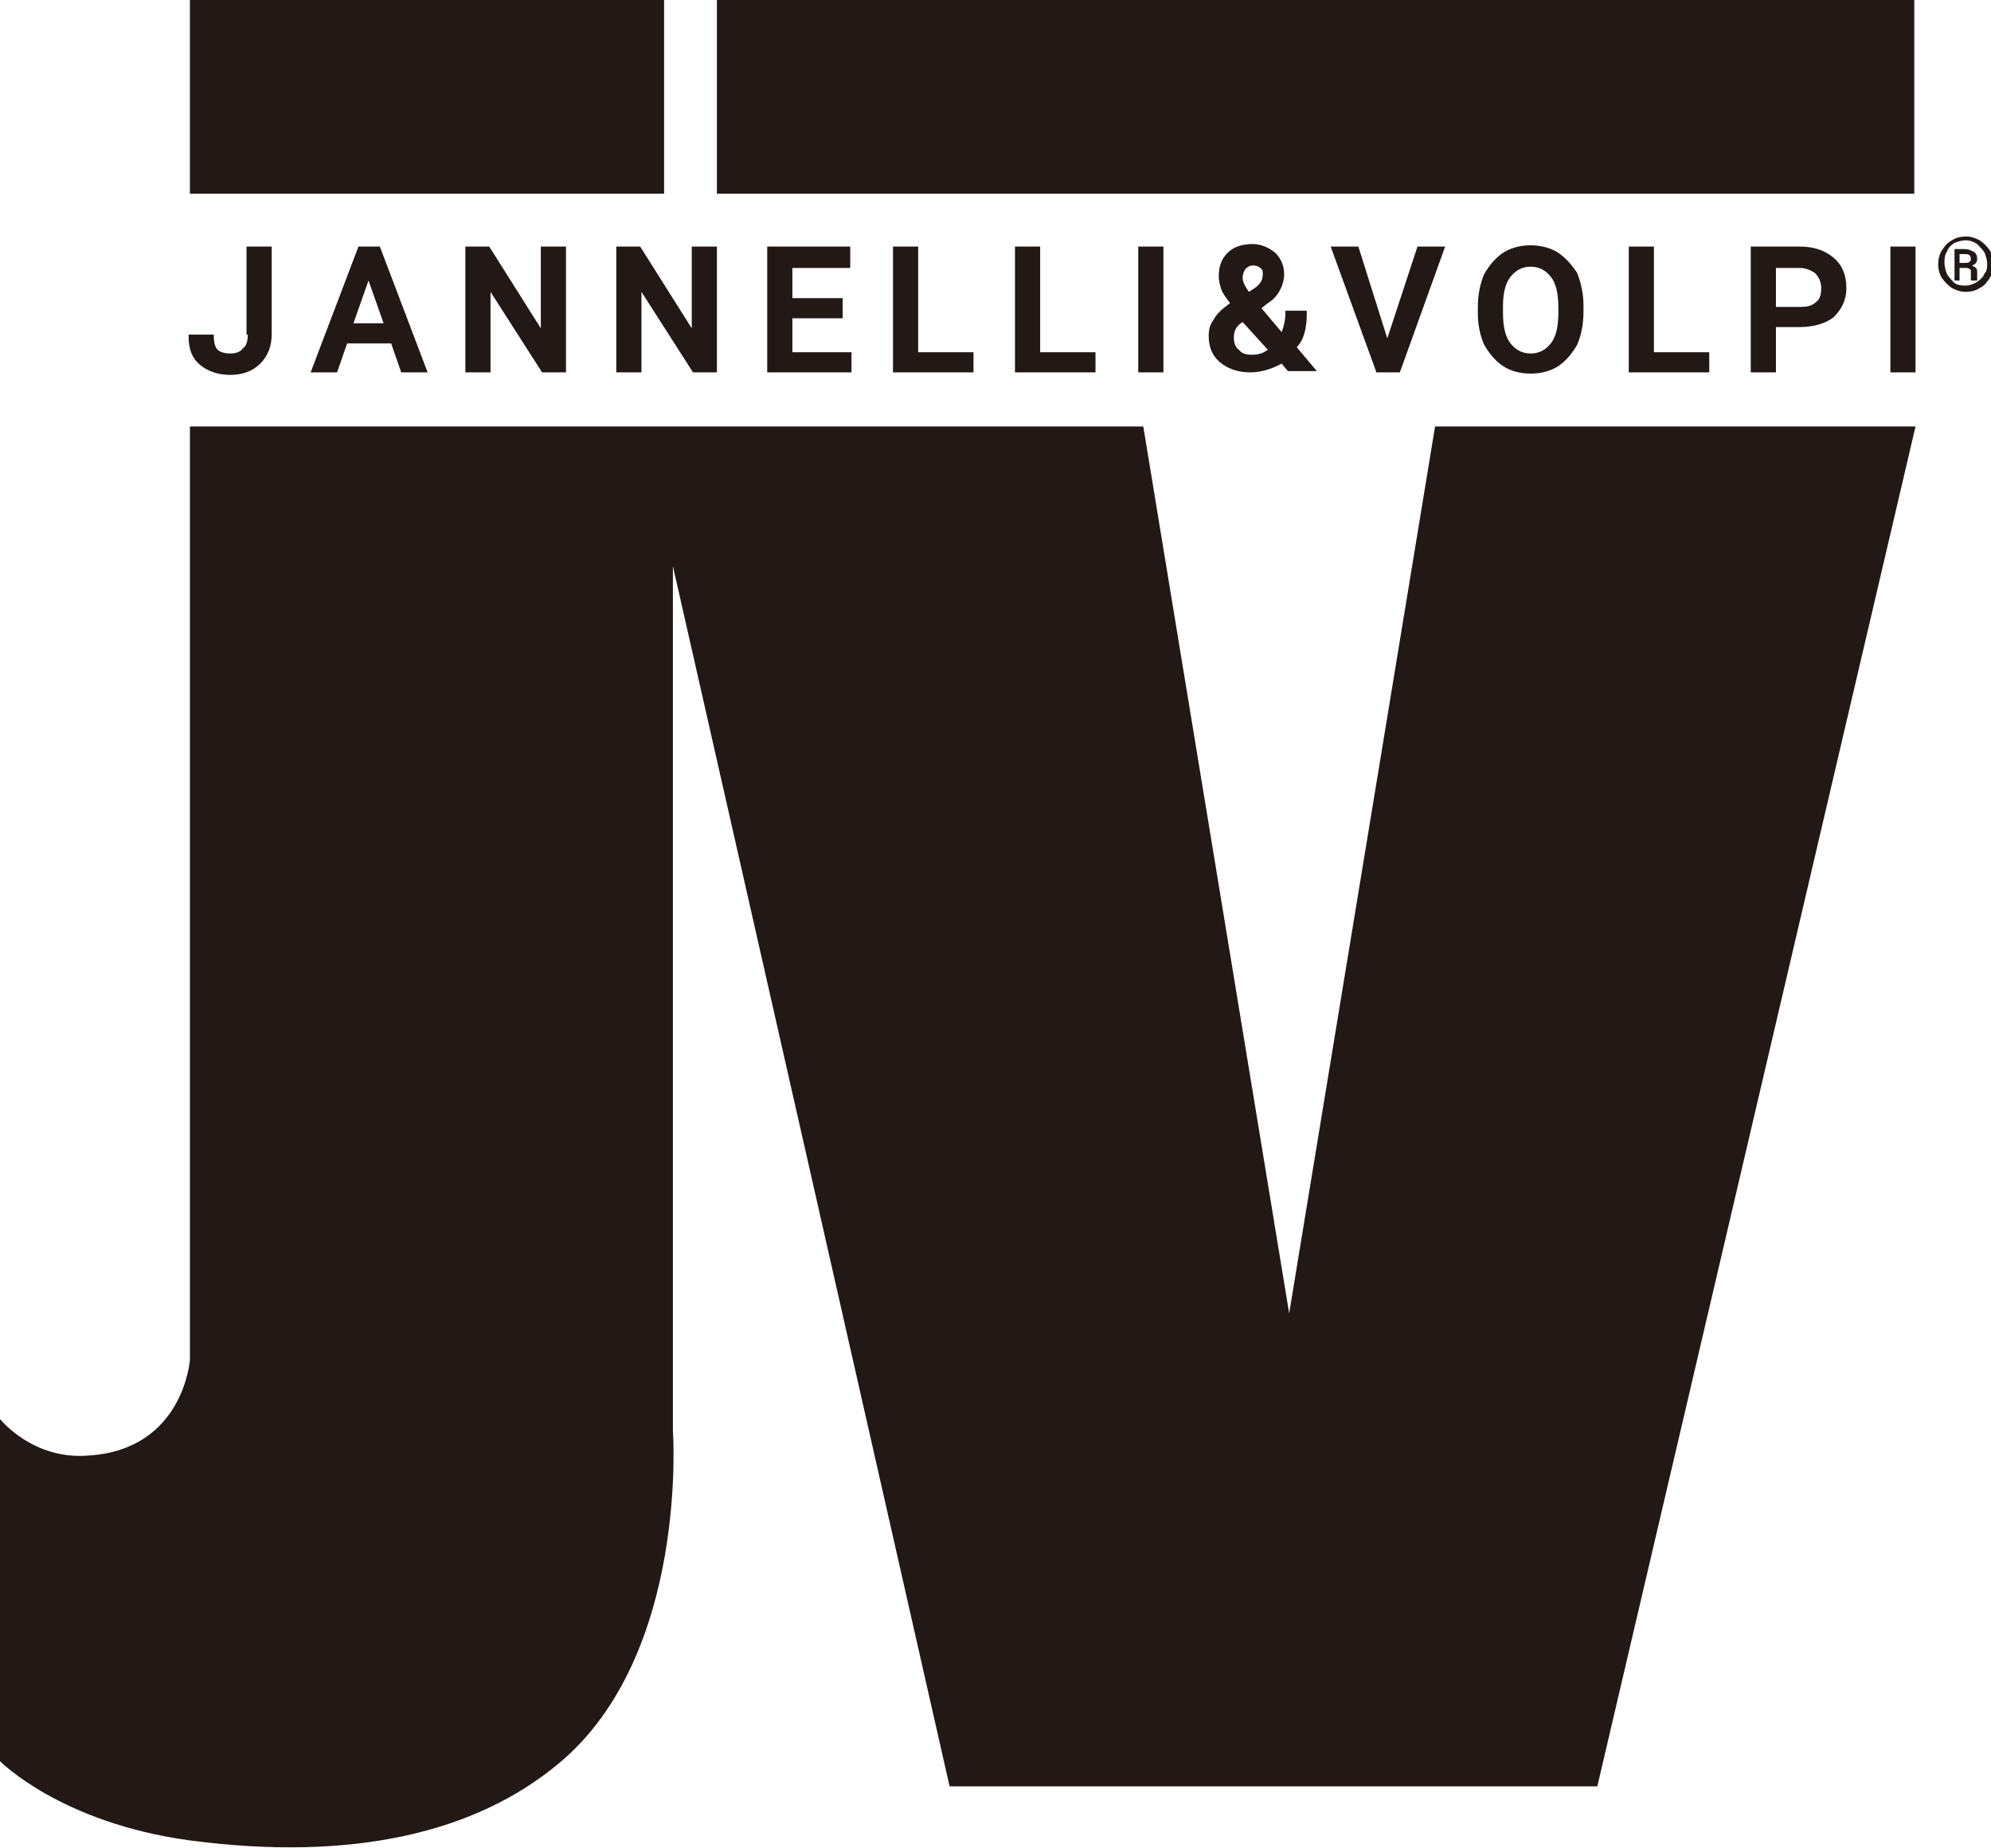
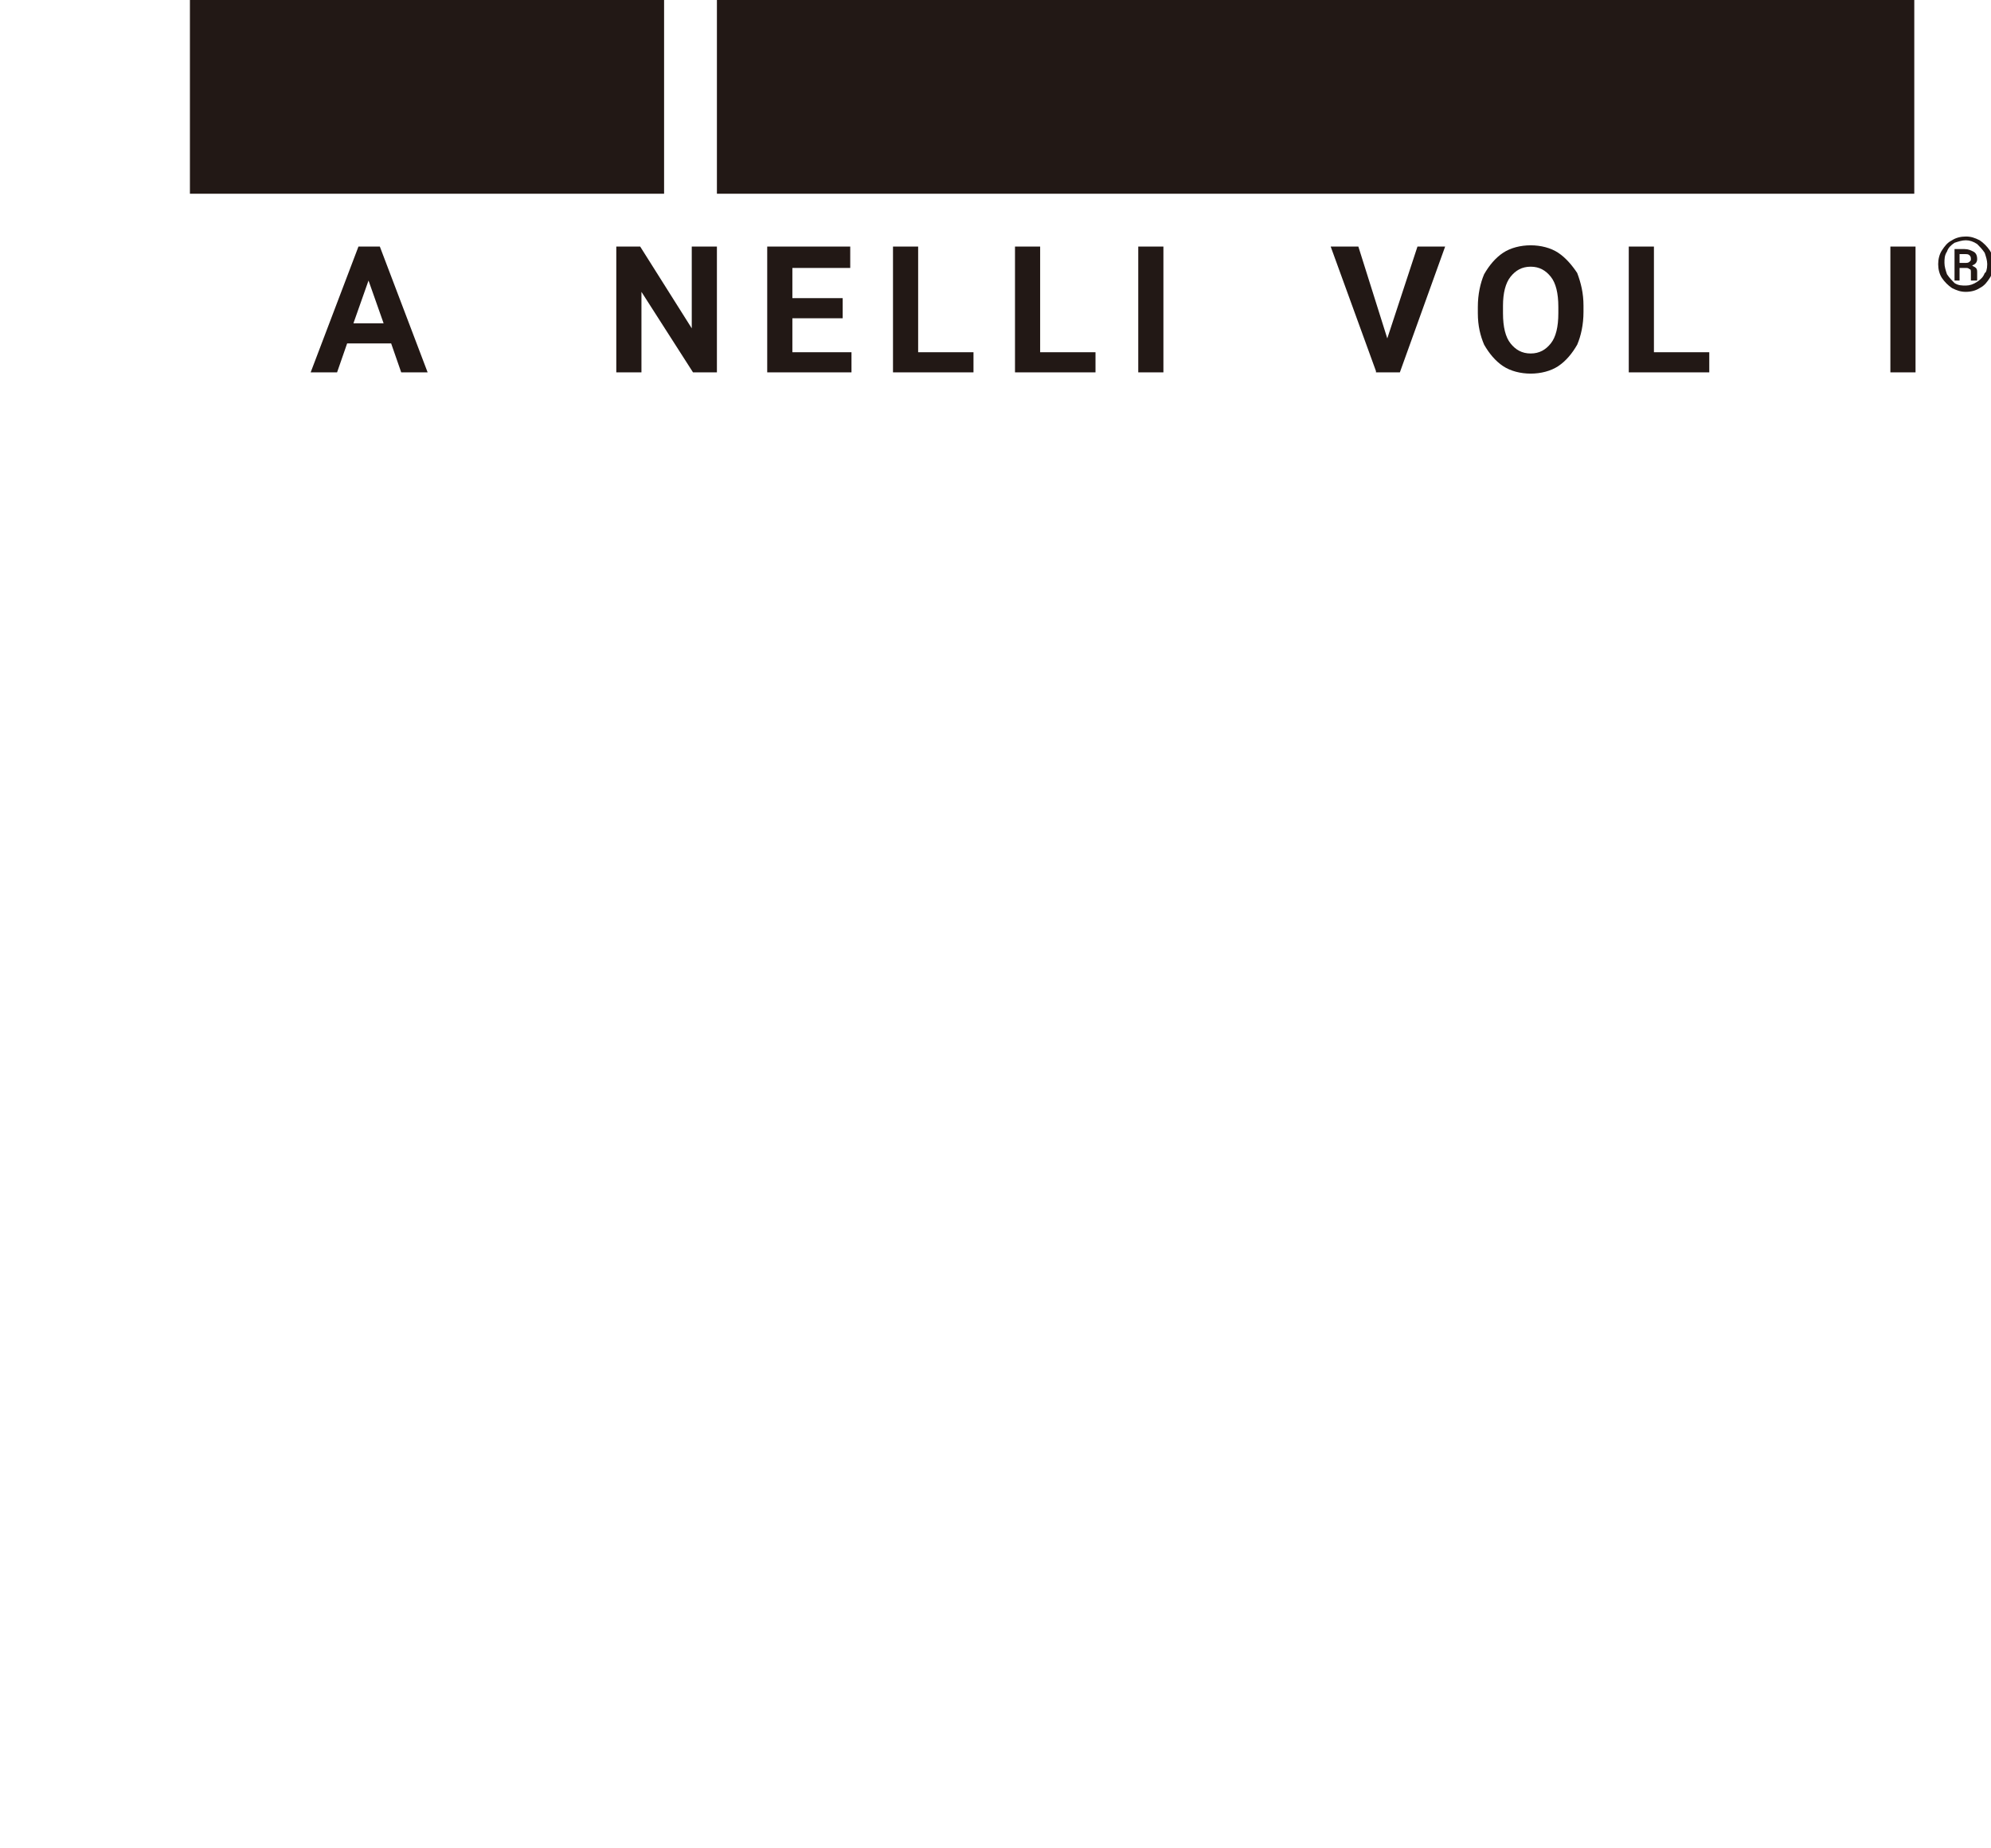
<svg xmlns="http://www.w3.org/2000/svg" version="1.1" id="レイヤー_1" x="0px" y="0px" viewBox="0 0 158.3 146.9" style="enable-background:new 0 0 158.3 146.9;" xml:space="preserve">
  <style type="text/css">
	.st0{fill:#221815;}
</style>
-   <path class="st0" d="M15.1,33.9h75.8l11.6,70.5l11.6-70.5h38.2L127,142H75.5l-22-97v68.7c0,0,1.3,17.9-9.1,26.5  c-6.6,5.5-16.4,7.8-29.3,6.1C4.8,144.9,0,140,0,140v-27.2c0,0,2.6,3.3,7.1,2.9c7.5-0.5,8-7.6,8-7.6V33.9z" />
  <rect x="15.1" y="0" class="st0" width="37.7" height="15.4" />
  <rect x="57" class="st0" width="95.2" height="15.4" />
-   <path class="st0" d="M19.7,26.6c0,0.5-0.1,0.9-0.4,1.1c-0.2,0.3-0.6,0.4-1,0.4c-0.4,0-0.8-0.1-1-0.3c-0.2-0.2-0.3-0.6-0.3-1v-0.2h-2  v0.2c0,1,0.3,1.7,0.9,2.2c0.6,0.5,1.4,0.8,2.4,0.8c1,0,1.8-0.3,2.4-0.9c0.6-0.6,0.9-1.4,0.9-2.3v-7h-2V26.6z" />
  <path class="st0" d="M30.5,25.7h-2.4l1.2-3.4L30.5,25.7z M28.5,19.6l-3.8,10h2.1l0.8-2.3h3.5l0.8,2.3H34l-3.8-10H28.5z" />
-   <polygon class="st0" points="43,26.1 38.9,19.6 37,19.6 37,29.6 39,29.6 39,23.2 43.1,29.6 45,29.6 45,19.6 43,19.6 " />
  <polygon class="st0" points="55,26.1 50.9,19.6 49,19.6 49,29.6 51,29.6 51,23.2 55.1,29.6 57,29.6 57,19.6 55,19.6 " />
  <polygon class="st0" points="63,25.3 67,25.3 67,23.7 63,23.7 63,21.3 67.6,21.3 67.6,19.6 61,19.6 61,29.6 67.7,29.6 67.7,28   63,28 " />
  <polygon class="st0" points="73,19.6 71,19.6 71,29.6 77.4,29.6 77.4,28 73,28 " />
  <polygon class="st0" points="82.7,19.6 80.7,19.6 80.7,29.6 87.1,29.6 87.1,28 82.7,28 " />
  <rect x="90.5" y="19.6" class="st0" width="2" height="10" />
-   <path class="st0" d="M98.8,25.6L98.8,25.6l2,2.2c-0.4,0.3-0.8,0.4-1.3,0.4c-0.4,0-0.8-0.1-1-0.4c-0.3-0.2-0.4-0.6-0.4-1  C98.1,26.3,98.3,25.9,98.8,25.6 M98.8,22.1c0-0.3,0.1-0.5,0.2-0.7c0.2-0.2,0.4-0.3,0.6-0.3c0.3,0,0.5,0.1,0.6,0.2  c0.2,0.1,0.2,0.3,0.2,0.5c0,0.3-0.1,0.6-0.3,0.8l-0.2,0.2l-0.6,0.4C99,22.8,98.8,22.4,98.8,22.1 M103.9,24.9v-0.2h-1.7v0.2  c0,0.5-0.1,1-0.3,1.5l-1.6-1.9l0.5-0.4c0.5-0.3,0.8-0.7,1-1.1c0.2-0.4,0.3-0.8,0.3-1.2c0-0.6-0.2-1.2-0.7-1.7  c-0.5-0.4-1.1-0.7-1.8-0.7c-0.8,0-1.5,0.2-2,0.7c-0.5,0.5-0.7,1.1-0.7,1.9c0,0.3,0.1,0.7,0.2,1c0.1,0.3,0.4,0.7,0.7,1.1  c-0.7,0.5-1.1,0.9-1.3,1.3c-0.3,0.4-0.4,0.8-0.4,1.3c0,0.9,0.3,1.6,0.9,2.1c0.6,0.5,1.4,0.8,2.4,0.8c0.9,0,1.8-0.3,2.5-0.7l0.5,0.6  h2.3l-1.6-1.9C103.7,27,103.9,26,103.9,24.9" />
  <polygon class="st0" points="110.3,26.9 108,19.6 105.8,19.6 109.4,29.5 109.4,29.6 111.3,29.6 114.9,19.6 112.7,19.6 " />
  <path class="st0" d="M123.9,24.4v0.5c0,1.1-0.2,1.9-0.6,2.4c-0.4,0.5-0.9,0.8-1.6,0.8c-0.7,0-1.2-0.3-1.6-0.8  c-0.4-0.5-0.6-1.3-0.6-2.4v-0.6c0-1,0.2-1.8,0.6-2.3c0.4-0.5,0.9-0.8,1.6-0.8c0.7,0,1.2,0.3,1.6,0.8  C123.7,22.5,123.9,23.3,123.9,24.4 M123.9,20.1c-0.6-0.4-1.4-0.6-2.2-0.6c-0.8,0-1.6,0.2-2.2,0.6c-0.6,0.4-1.1,1-1.5,1.7  c-0.3,0.7-0.5,1.6-0.5,2.6v0.5c0,1,0.2,1.8,0.5,2.5c0.4,0.7,0.9,1.3,1.5,1.7c0.6,0.4,1.4,0.6,2.2,0.6c0.8,0,1.6-0.2,2.2-0.6  c0.6-0.4,1.1-1,1.5-1.7c0.3-0.7,0.5-1.6,0.5-2.6v-0.5c0-1-0.2-1.8-0.5-2.6C125,21.1,124.5,20.5,123.9,20.1" />
  <polygon class="st0" points="131.5,19.6 129.5,19.6 129.5,29.6 135.9,29.6 135.9,28 131.5,28 " />
-   <path class="st0" d="M144.8,22.9c0,0.5-0.1,0.9-0.4,1.1c-0.3,0.3-0.7,0.4-1.3,0.4h-1.9v-3.1h1.9c0.5,0,0.9,0.2,1.2,0.4  C144.6,22,144.8,22.4,144.8,22.9 M143.1,19.6h-3.9v10h2V26h1.9c1.1,0,2.1-0.3,2.7-0.8c0.6-0.6,1-1.3,1-2.3c0-1-0.3-1.8-1-2.4  C145.1,19.9,144.2,19.6,143.1,19.6" />
  <rect x="150.3" y="19.6" class="st0" width="2" height="10" />
  <path class="st0" d="M155.8,20.9h0.4c0.2,0,0.3,0,0.4-0.1c0.1-0.1,0.1-0.1,0.1-0.2c0-0.1,0-0.2-0.1-0.3c-0.1-0.1-0.2-0.1-0.4-0.1  h-0.4V20.9z M155.8,21.3v1h-0.4v-2.5h0.8c0.3,0,0.5,0.1,0.7,0.2c0.2,0.1,0.3,0.3,0.3,0.6c0,0.2-0.1,0.4-0.4,0.5  c0.1,0.1,0.2,0.1,0.3,0.2c0.1,0.1,0.1,0.2,0.1,0.4c0,0.2,0,0.3,0,0.3c0,0.1,0,0.1,0,0.2v0.1h-0.5c0-0.1,0-0.3,0-0.6  c0-0.2,0-0.3-0.1-0.3c-0.1-0.1-0.2-0.1-0.3-0.1H155.8z M158,21c0-0.3-0.1-0.6-0.2-0.9c-0.2-0.3-0.4-0.5-0.6-0.7  c-0.3-0.2-0.6-0.3-0.9-0.3c-0.3,0-0.6,0.1-0.9,0.2c-0.3,0.2-0.5,0.4-0.6,0.7c-0.2,0.3-0.2,0.6-0.2,0.9c0,0.3,0.1,0.6,0.2,0.9  c0.2,0.3,0.4,0.5,0.6,0.7c0.3,0.2,0.6,0.2,0.9,0.2c0.3,0,0.6-0.1,0.9-0.3c0.3-0.2,0.5-0.4,0.6-0.7C157.9,21.7,158,21.4,158,21   M154.1,21c0-0.4,0.1-0.8,0.3-1.1c0.2-0.3,0.4-0.6,0.8-0.8c0.3-0.2,0.7-0.3,1.1-0.3c0.4,0,0.7,0.1,1.1,0.3c0.3,0.2,0.6,0.5,0.8,0.8  c0.2,0.3,0.3,0.7,0.3,1.1c0,0.4-0.1,0.8-0.3,1.1c-0.2,0.3-0.4,0.6-0.8,0.8c-0.3,0.2-0.7,0.3-1.1,0.3c-0.4,0-0.7-0.1-1.1-0.3  c-0.3-0.2-0.6-0.5-0.8-0.8C154.2,21.8,154.1,21.4,154.1,21" />
</svg>